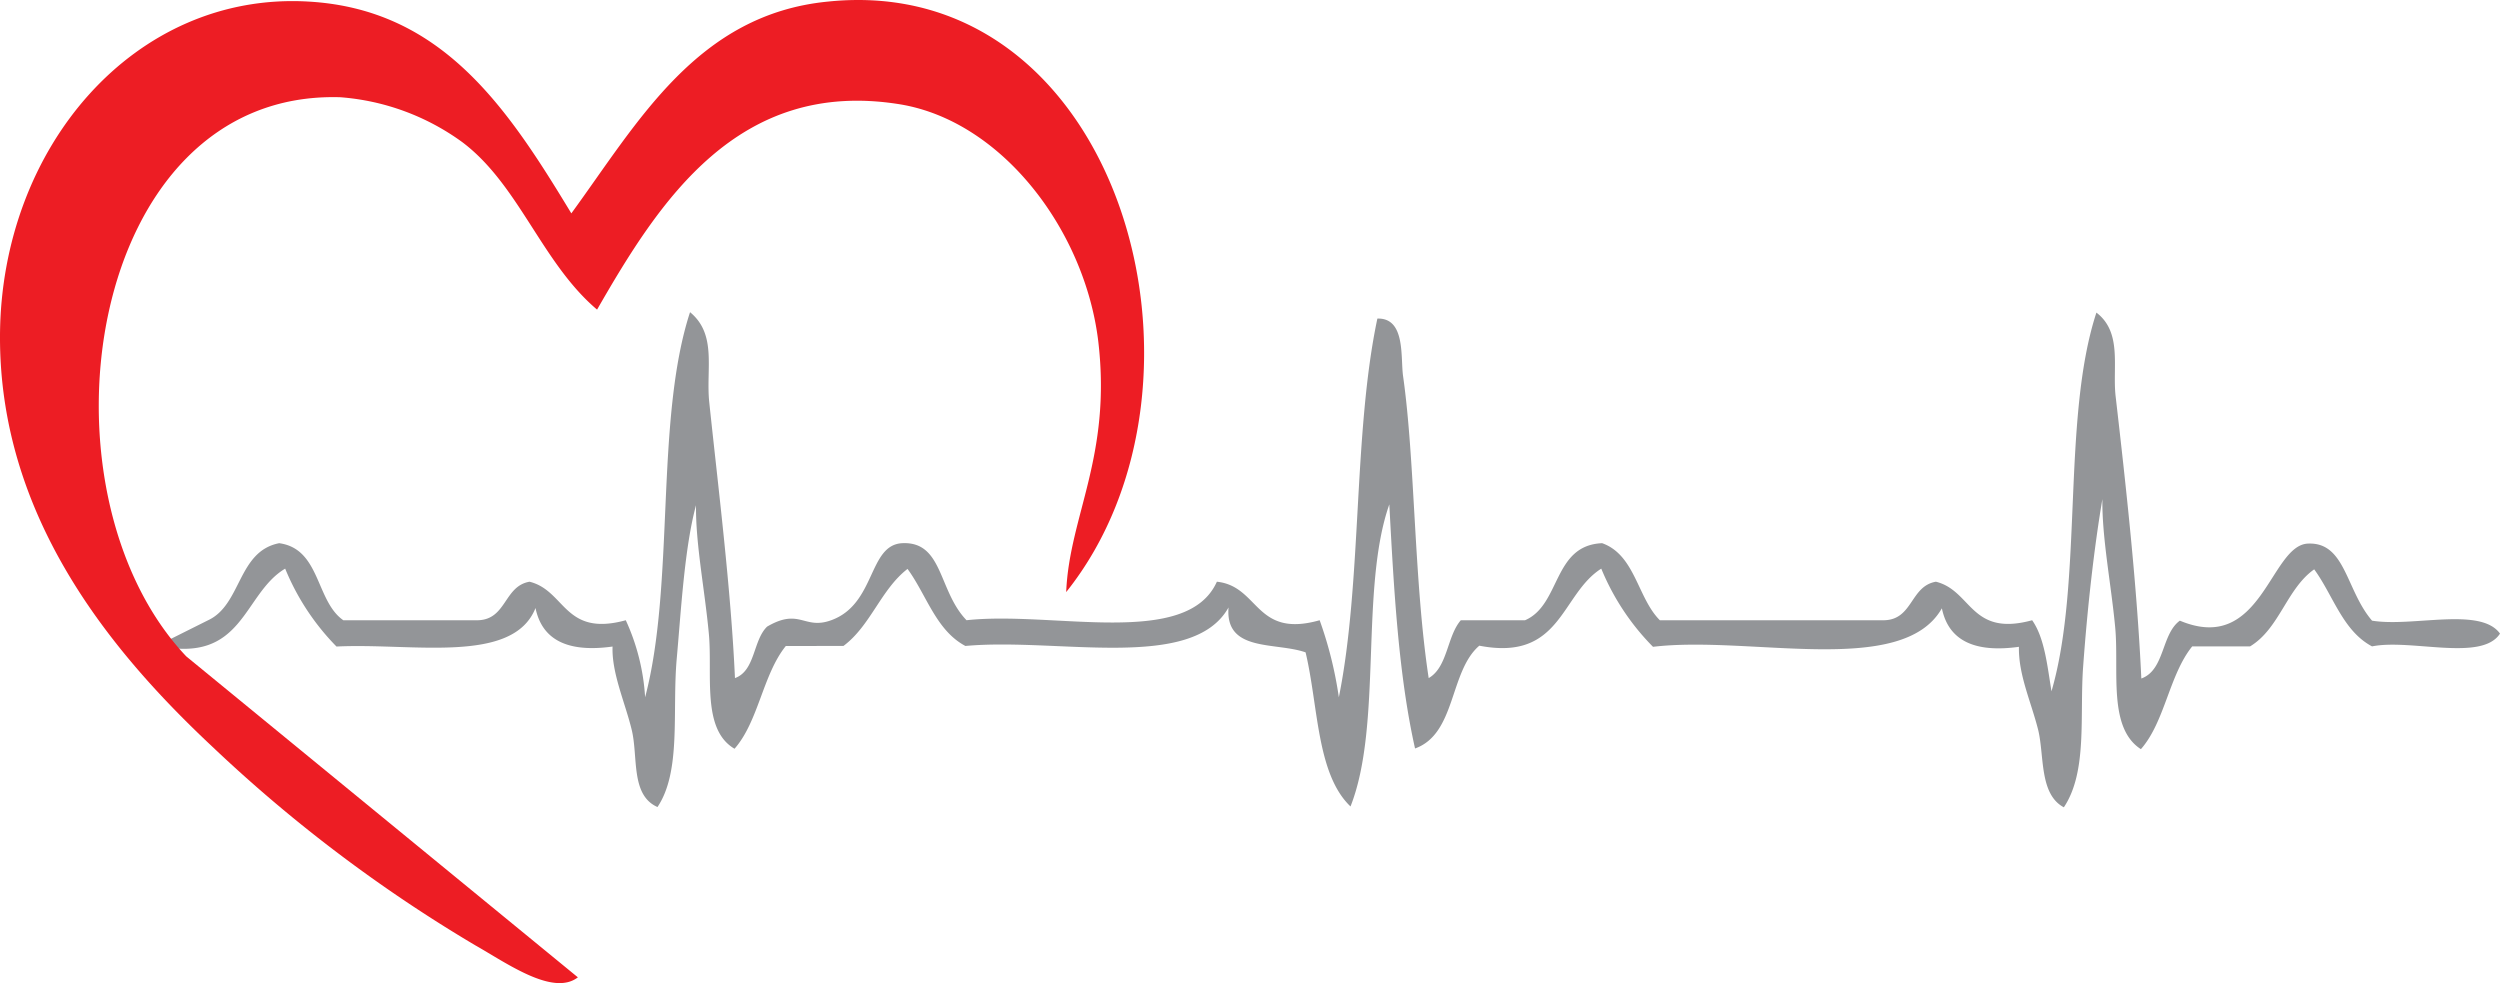
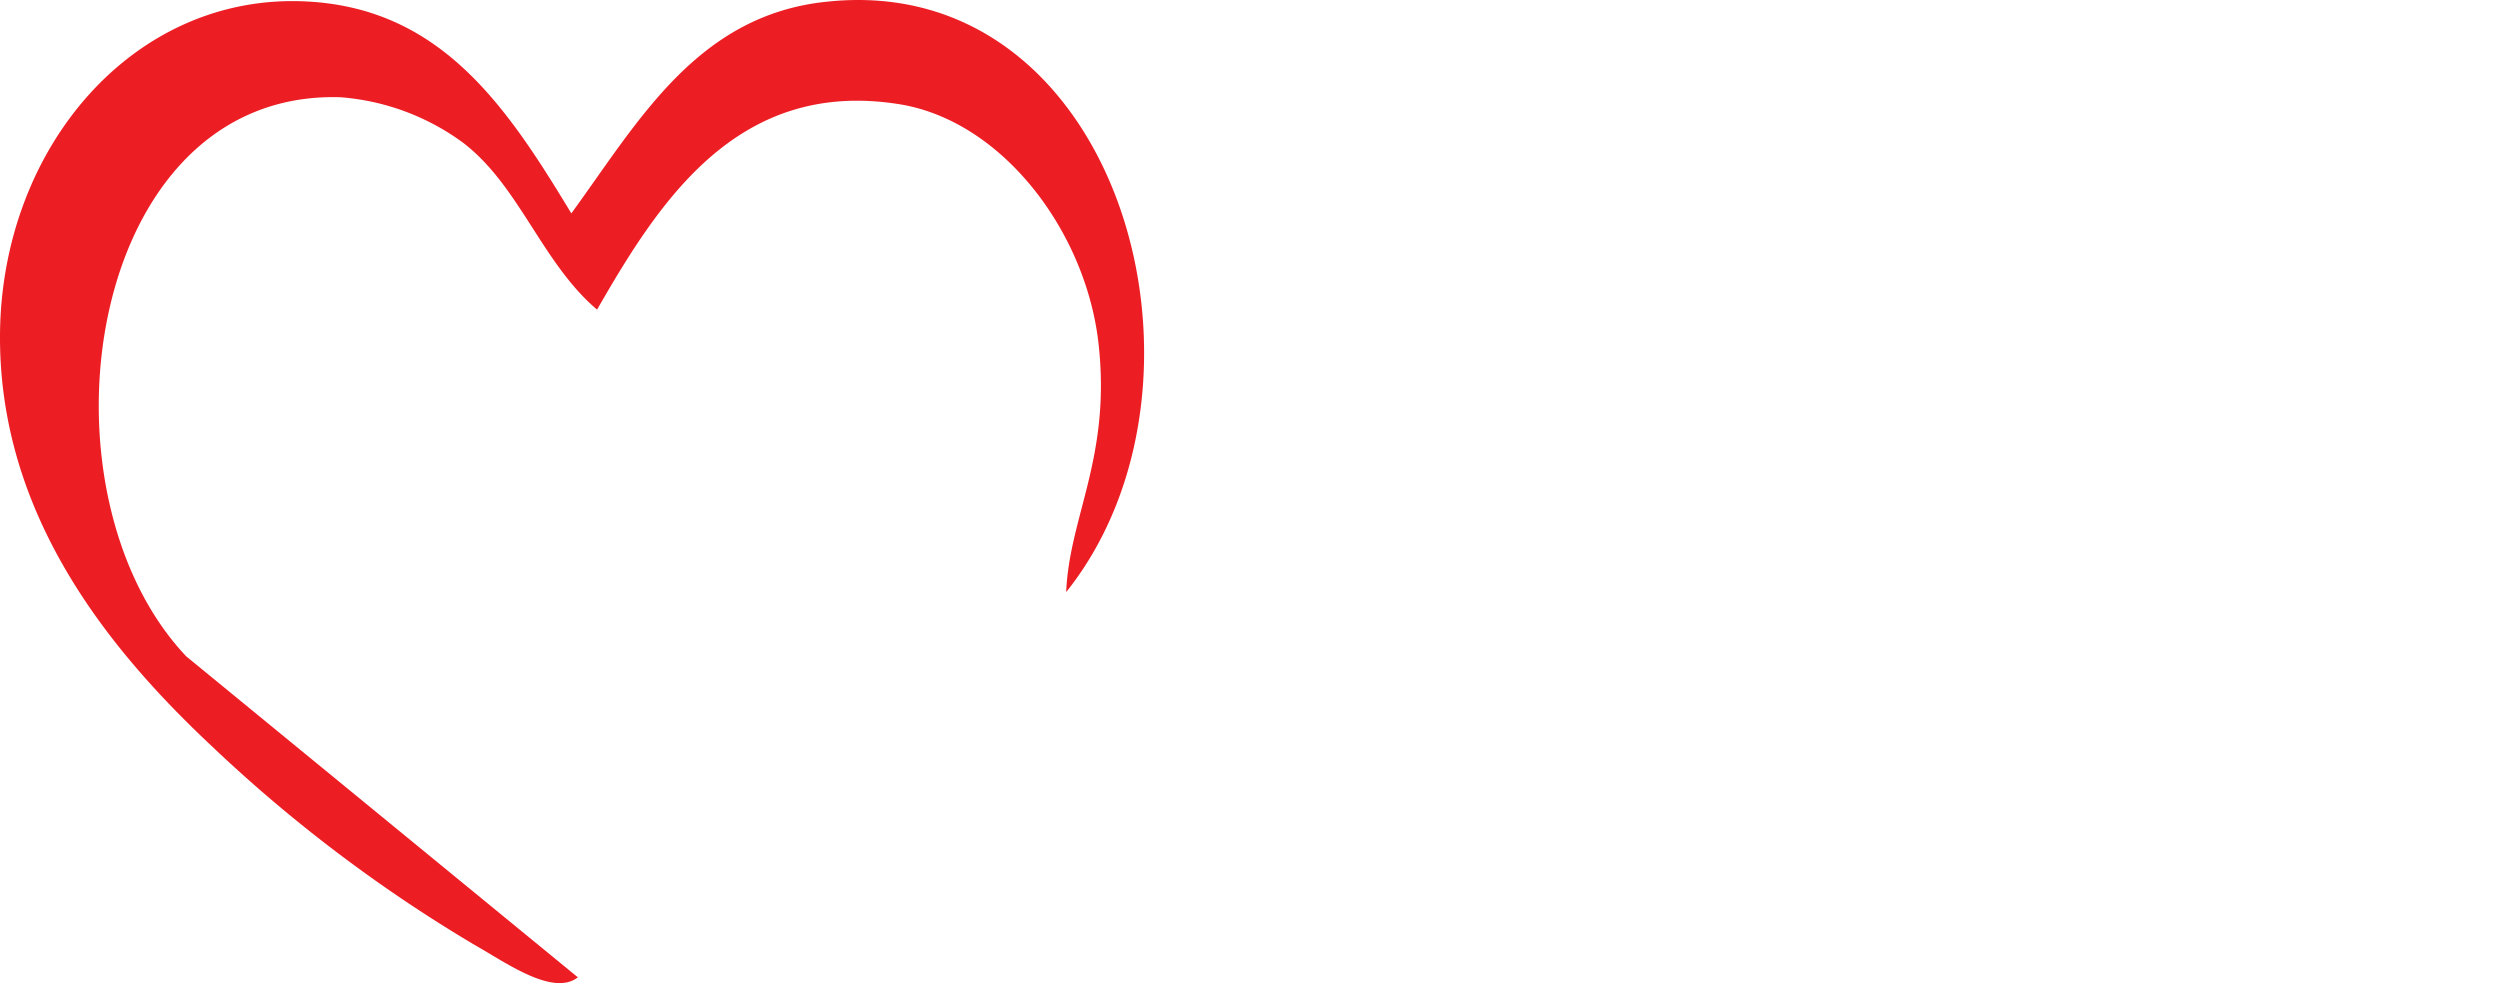
<svg xmlns="http://www.w3.org/2000/svg" viewBox="0 0 175.86 69.16">
  <defs>
    <style>.cls-1{fill:#939598;}.cls-1,.cls-2{fill-rule:evenodd;}.cls-2{fill:#ed1d24;}</style>
  </defs>
  <g data-name="Layer 2" id="Layer_2">
    <g data-name="Layer 1" id="Layer_1-2">
-       <path d="M14.64,43.63c2.36-1.1,2.07-4.85,5-5.42,2.91.4,2.56,4.06,4.51,5.42h9.49c2-.07,1.81-2.4,3.61-2.71,2.54.63,2.42,3.9,6.77,2.71a15.13,15.13,0,0,1,1.36,5.42c2.11-8,.68-19.48,3.16-27.09,1.91,1.57,1.11,4,1.35,6.32.63,6,1.53,13.16,1.81,19.42,1.44-.52,1.26-2.65,2.26-3.62,2.31-1.35,2.59.25,4.51-.45,3.15-1.14,2.59-5.3,5-5.42,2.88-.13,2.52,3.35,4.52,5.42,6.1-.67,15.5,2,17.61-2.71,3,.32,2.67,4,7.23,2.71a27.72,27.72,0,0,1,1.35,5.42c1.64-8.14,1-18.55,2.71-26.64,2-.06,1.62,2.74,1.81,4.06.85,6,.76,14.4,1.8,21.23,1.34-.77,1.28-2.94,2.26-4.07h4.52c2.52-1.09,1.94-5.27,5.42-5.42,2.33.83,2.48,3.84,4.06,5.42h15.81c2-.07,1.81-2.4,3.61-2.71,2.54.63,2.42,3.9,6.77,2.71.87,1.24,1.06,3.16,1.36,5,2.24-7.7.71-19.16,3.16-26.64,1.83,1.4,1.12,3.83,1.35,5.87.72,6.24,1.51,13.37,1.81,19.87,1.66-.6,1.4-3.12,2.71-4.07,5.76,2.42,6.34-5.29,9-5.42s2.67,3.27,4.52,5.42c2.84.47,7.63-1,9,.91-1.28,2-6.27.35-9,.9-2.07-1.1-2.73-3.59-4.07-5.42-1.94,1.37-2.44,4.17-4.51,5.42h-4.07c-1.62,2-1.92,5.31-3.61,7.23-2.34-1.51-1.52-5.53-1.81-8.59s-.93-6.26-.9-9c-.59,3.49-1.05,7.62-1.35,11.74-.26,3.5.32,7.42-1.36,9.94-1.73-.92-1.37-3.61-1.8-5.42-.5-2-1.4-3.89-1.36-5.87q-4.73.66-5.42-2.71c-2.78,4.89-13.47,1.89-20.32,2.71A17,17,0,0,1,112.64,40c-2.86,1.81-2.8,6.54-8.58,5.42-2.11,1.81-1.63,6.2-4.52,7.23-1.16-5.17-1.49-11.16-1.81-17.17C95.65,41.41,97.26,51,95,56.73c-2.39-2.28-2.26-7.07-3.16-10.84-2.12-.74-5.67,0-5.42-3.16-2.53,4.54-12,2.11-18.51,2.71-2.07-1.1-2.73-3.59-4.07-5.42-1.87,1.44-2.6,4-4.51,5.42H55.28c-1.62,2-1.92,5.31-3.61,7.23-2.34-1.37-1.53-5.24-1.81-8.13-.29-3.09-.93-6.27-.9-9-.81,3-1.05,7.39-1.36,10.84-.32,3.71.33,7.89-1.35,10.39-1.9-.84-1.35-3.51-1.81-5.42s-1.42-4-1.35-5.87q-4.73.66-5.42-2.71c-1.59,4-8.7,2.44-14,2.71A17,17,0,0,1,20.06,40c-3,1.79-2.9,6.74-9,5.42" class="cls-1" />
      <path d="M40.65,68.75c-1.75,1.35-5-1-7.23-2.26a103.64,103.64,0,0,1-18.52-14C7.68,45.72-.06,36.26,0,23.59.07,10.35,9.47-.59,21.68.11c9.41.53,14,7.44,18.51,14.9C44.89,8.57,49.05,1,58.26.11,78.81-2,86.79,26.9,75,41.65c.22-5.35,3.2-9.53,2.26-17.61-.93-7.83-6.78-15.55-14-16.71C51.88,5.51,46.36,14.19,42,21.78,38.12,18.5,36.51,13,32.52,10a16.72,16.72,0,0,0-8.58-3.16C6,6.3,2.06,34.49,13.1,46.17" class="cls-2" />
    </g>
  </g>
</svg>